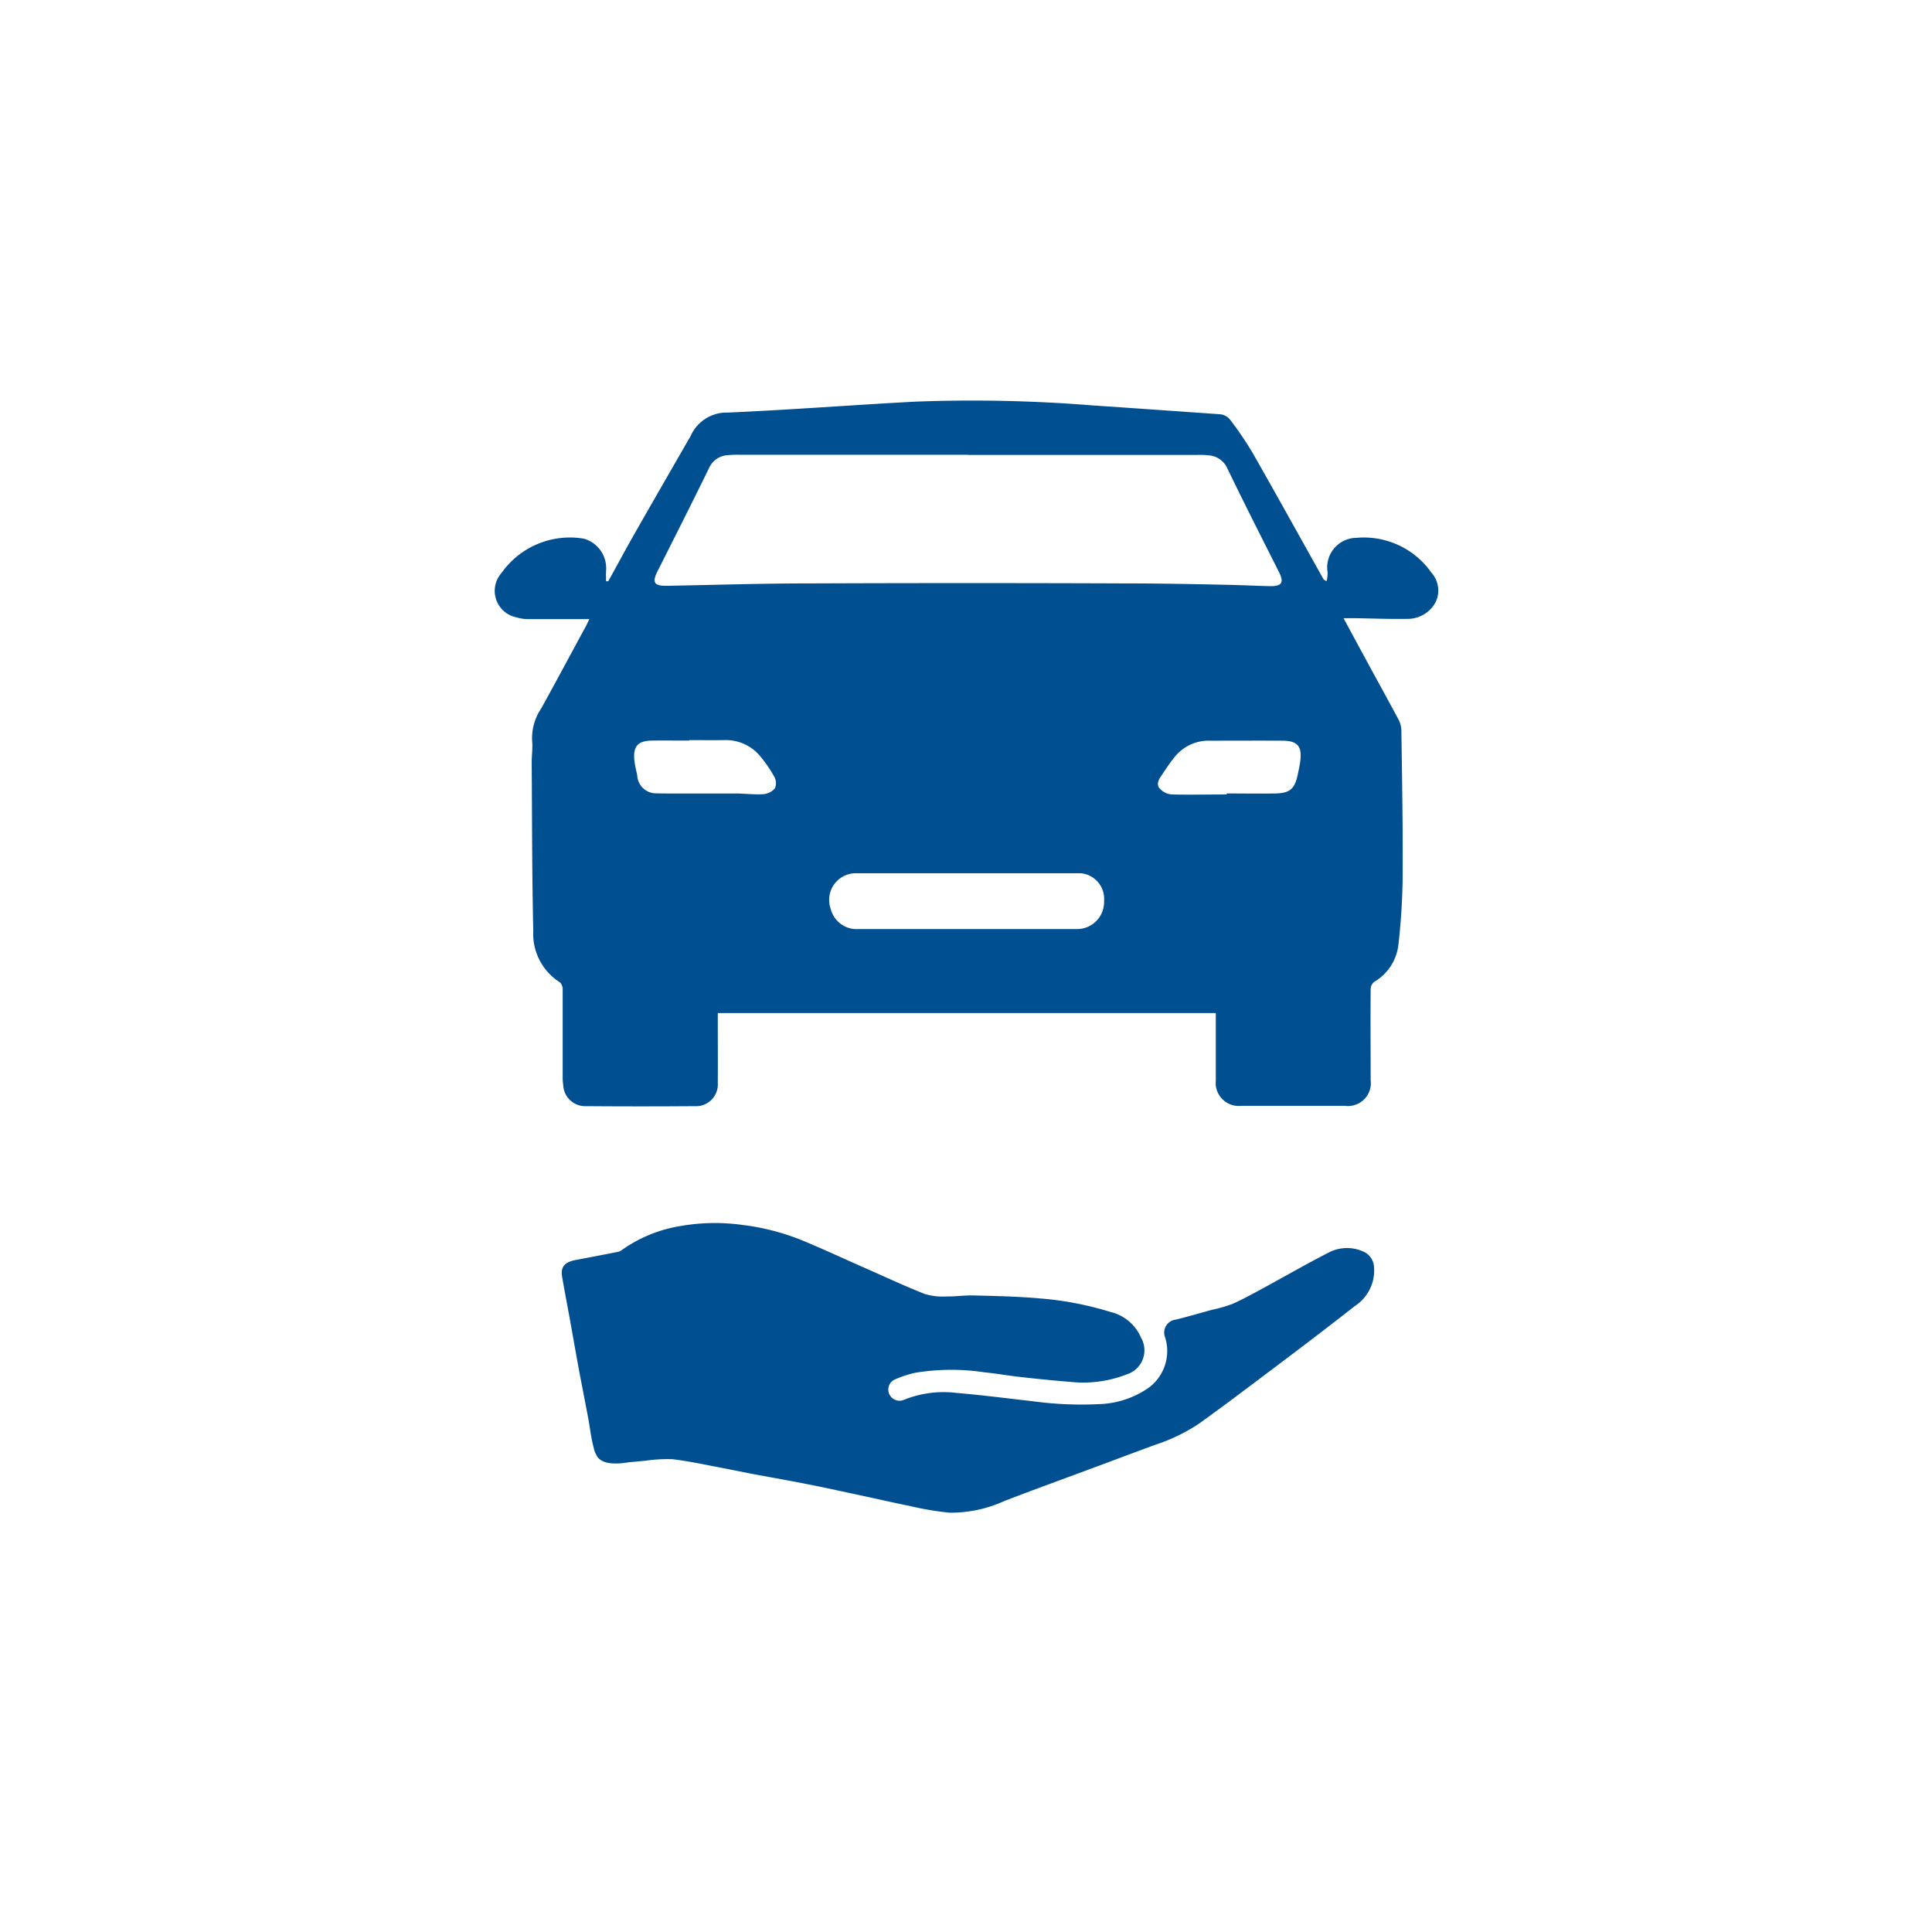
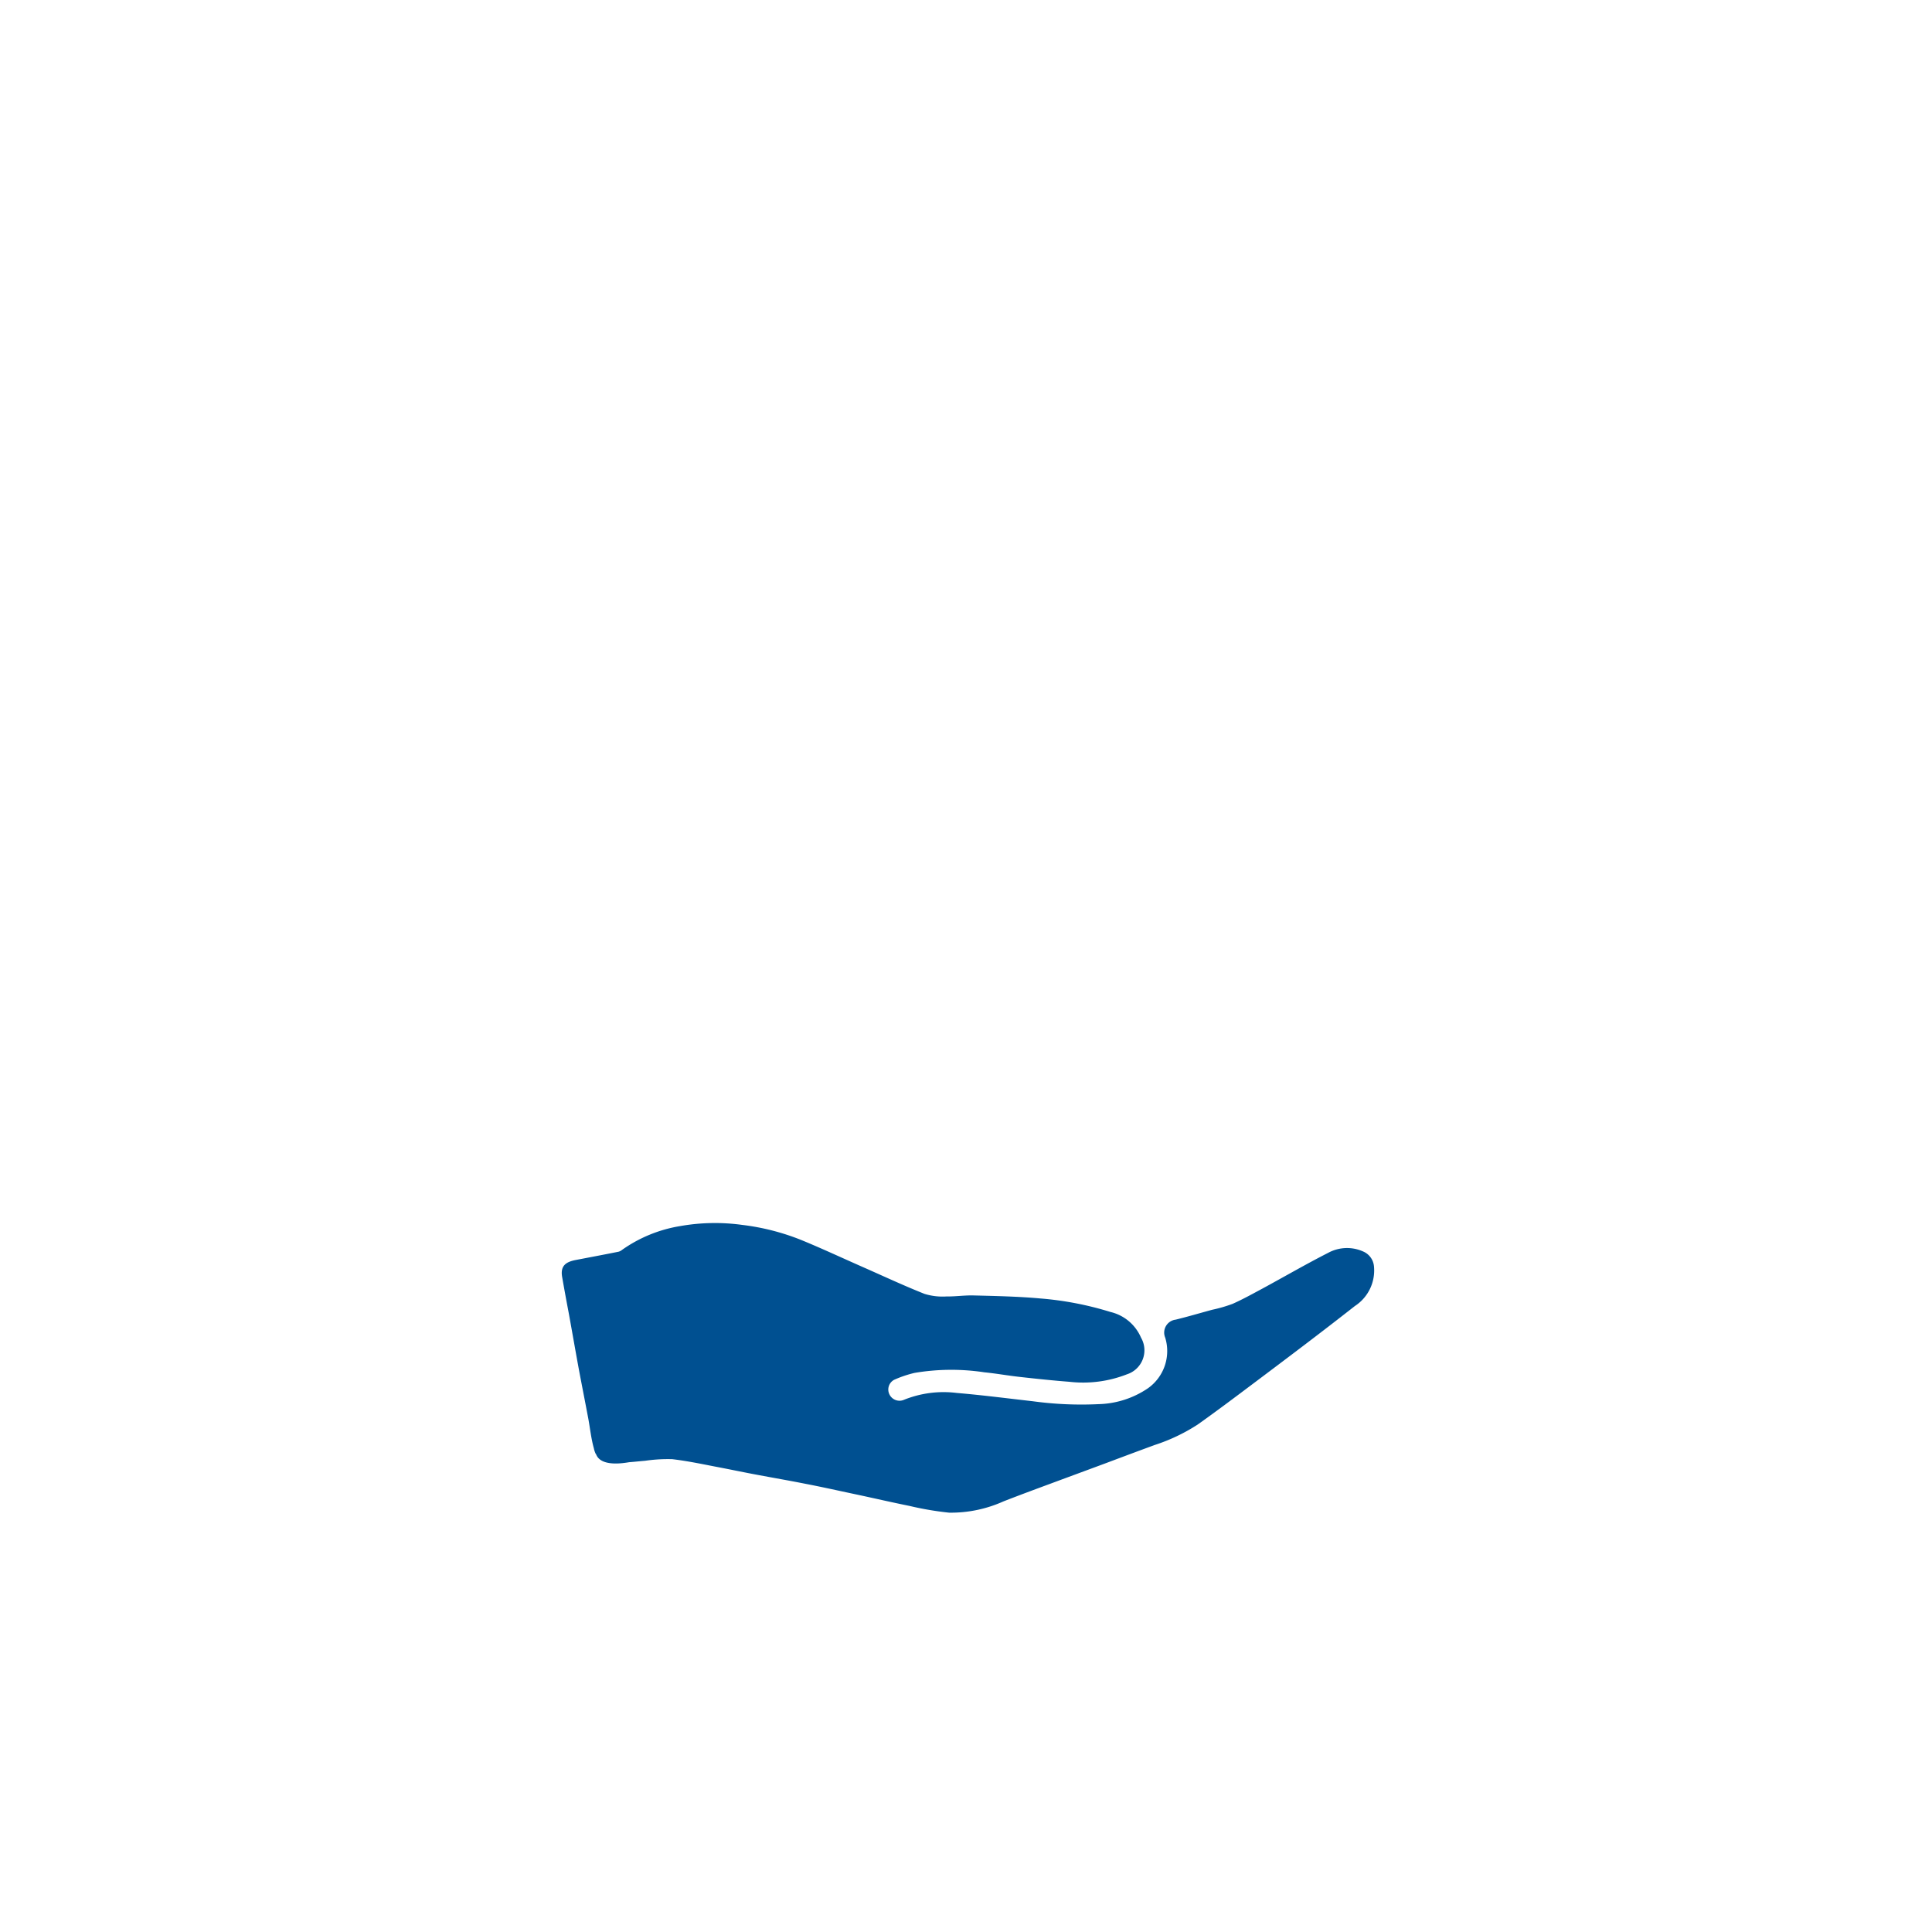
<svg xmlns="http://www.w3.org/2000/svg" width="82" height="82" viewBox="0 0 82 82">
  <g id="Group_1614" data-name="Group 1614" transform="translate(-8741 513)">
    <rect id="Rectangle_957" data-name="Rectangle 957" width="82" height="82" transform="translate(8741 -513)" fill="none" />
    <g id="Group_1612" data-name="Group 1612" transform="translate(8762 -496)">
-       <path id="Path_1392" data-name="Path 1392" d="M167.9,125.805v-.055c.7,0,1.4.012,2.094,0,.584-.018.791-.2.913-.767.043-.2.091-.408.116-.615.079-.621-.122-.852-.743-.858-1.029-.006-2.058,0-3.08,0a1.849,1.849,0,0,0-1.516.7c-.213.262-.4.548-.584.828-.116.164-.183.371-.03.517a.774.774,0,0,0,.487.237c.791.018,1.577,0,2.362,0h0Zm-22.815-2.3c-.53,0-1.059-.006-1.583,0-.6.012-.8.243-.743.834.024.219.079.432.122.645a.8.8,0,0,0,.834.761h.03c.14.006.28.006.42.006h2.873c.4,0,.791.055,1.187.03a.722.722,0,0,0,.5-.25.569.569,0,0,0-.024-.487,5.673,5.673,0,0,0-.572-.84,1.893,1.893,0,0,0-1.571-.718c-.487.006-.98,0-1.467,0h0Zm11.767,8h4.7a1.148,1.148,0,0,0,1.144-1.151v-.043a1.092,1.092,0,0,0-1-1.175H152.16a1.131,1.131,0,0,0-1.071,1.5,1.136,1.136,0,0,0,1.169.87h4.608Zm.073-20.131H147.2a4.127,4.127,0,0,0-.475.018.925.925,0,0,0-.791.536c-.718,1.473-1.461,2.94-2.2,4.407-.231.463-.128.615.408.6h.091c1.972-.037,3.945-.1,5.917-.1q6.766-.027,13.526,0c1.443,0,2.891.03,4.334.061.578.012,1.157.043,1.729.055.5.006.6-.152.39-.578-.743-1.479-1.491-2.946-2.21-4.438a.933.933,0,0,0-.791-.536,3.147,3.147,0,0,0-.481-.018h-9.721Zm-16.083,6.976h-2.581a1.738,1.738,0,0,1-.5-.073,1.147,1.147,0,0,1-.639-1.887,3.552,3.552,0,0,1,3.488-1.455,1.3,1.3,0,0,1,.95,1.345c-.006.152-.006.31,0,.463h.091c.347-.621.682-1.254,1.035-1.875.791-1.394,1.595-2.782,2.392-4.17a1.368,1.368,0,0,0,.073-.128,1.668,1.668,0,0,1,1.577-.986c2.648-.116,5.3-.323,7.938-.463a63.408,63.408,0,0,1,7.53.158c1.808.122,3.622.25,5.43.377a.631.631,0,0,1,.4.207,14.425,14.425,0,0,1,.974,1.431c1.01,1.771,2,3.561,2.995,5.339a.229.229,0,0,0,.146.1,1.415,1.415,0,0,0,.043-.359,1.256,1.256,0,0,1,1.017-1.455,1.122,1.122,0,0,1,.2-.018,3.5,3.5,0,0,1,3.184,1.473,1.133,1.133,0,0,1,.183,1.254,1.345,1.345,0,0,1-1.205.712c-.749.012-1.5-.018-2.24-.03h-.463c.3.56.584,1.084.864,1.6.487.9.986,1.8,1.467,2.7a1.058,1.058,0,0,1,.122.45c.03,2.058.067,4.109.055,6.16a27.666,27.666,0,0,1-.177,2.922,2.1,2.1,0,0,1-1.035,1.607.408.408,0,0,0-.146.31c-.012,1.284,0,2.575,0,3.859a.97.97,0,0,1-.84,1.09.816.816,0,0,1-.243,0h-4.4a.985.985,0,0,1-1.09-.864,1.391,1.391,0,0,1,0-.225V135.07H146.3v.347c0,.87.006,1.735,0,2.605a.929.929,0,0,1-.858,1h-.1q-2.319.018-4.645,0a.931.931,0,0,1-.956-.883,2.321,2.321,0,0,1-.024-.359v-3.713a.418.418,0,0,0-.116-.3,2.428,2.428,0,0,1-1.132-2.185c-.055-2.38-.049-4.766-.067-7.146,0-.31.049-.621.018-.925a2.255,2.255,0,0,1,.39-1.376c.645-1.169,1.272-2.344,1.911-3.518.043-.091.085-.183.134-.28" transform="translate(-136.835 -109.073)" fill="#005091" />
      <path id="Path_1393" data-name="Path 1393" d="M142.95,176.227a.991.991,0,0,1-.085-.25c-.116-.414-.158-.84-.237-1.266-.134-.712-.274-1.418-.408-2.131-.14-.767-.274-1.534-.414-2.307-.1-.523-.195-1.041-.286-1.564-.085-.481.17-.639.566-.718.609-.116,1.217-.231,1.826-.353a.406.406,0,0,0,.152-.079,5.916,5.916,0,0,1,2.471-1.01,8.467,8.467,0,0,1,2.63-.049,9.882,9.882,0,0,1,2.5.639c.877.359,1.735.761,2.605,1.144s1.741.791,2.63,1.144a2.6,2.6,0,0,0,.925.11c.39.006.779-.055,1.169-.043.944.024,1.887.043,2.824.128a13.706,13.706,0,0,1,2.971.572,1.881,1.881,0,0,1,1.3,1.09,1.071,1.071,0,0,1-.6,1.558,5.106,5.106,0,0,1-2.435.317c-.706-.055-1.406-.128-2.106-.207-.505-.055-1-.146-1.5-.195a9.352,9.352,0,0,0-2.971.024,4.817,4.817,0,0,0-.864.292.468.468,0,0,0-.207.609.475.475,0,0,0,.6.25,4.5,4.5,0,0,1,2.264-.3c1.077.091,2.155.231,3.232.353a15.253,15.253,0,0,0,2.788.122,3.9,3.9,0,0,0,2.088-.67,1.936,1.936,0,0,0,.737-2.155.553.553,0,0,1,.444-.761c.524-.128,1.035-.28,1.552-.42a6.1,6.1,0,0,0,.864-.25c.438-.195.852-.426,1.272-.651.931-.505,1.844-1.035,2.788-1.516a1.676,1.676,0,0,1,1.485-.055.757.757,0,0,1,.457.633,1.8,1.8,0,0,1-.81,1.68c-1.418,1.114-2.861,2.2-4.3,3.281-.785.59-1.571,1.181-2.368,1.747a7.746,7.746,0,0,1-1.826.87c-.682.25-1.364.505-2.045.761-.785.292-1.564.578-2.35.87-.676.25-1.351.5-2.021.761a5.441,5.441,0,0,1-2.313.481,13.267,13.267,0,0,1-1.68-.286c-.785-.158-1.564-.341-2.344-.505-.688-.146-1.376-.3-2.064-.432-.67-.134-1.345-.25-2.021-.377-.542-.1-1.077-.213-1.619-.317-.676-.128-1.345-.274-2.021-.353a6.669,6.669,0,0,0-1.15.067c-.219.018-.438.043-.676.061-.164.024-1.211.231-1.412-.347Z" transform="translate(-138.661 -131.511)" fill="#005091" />
    </g>
  </g>
</svg>